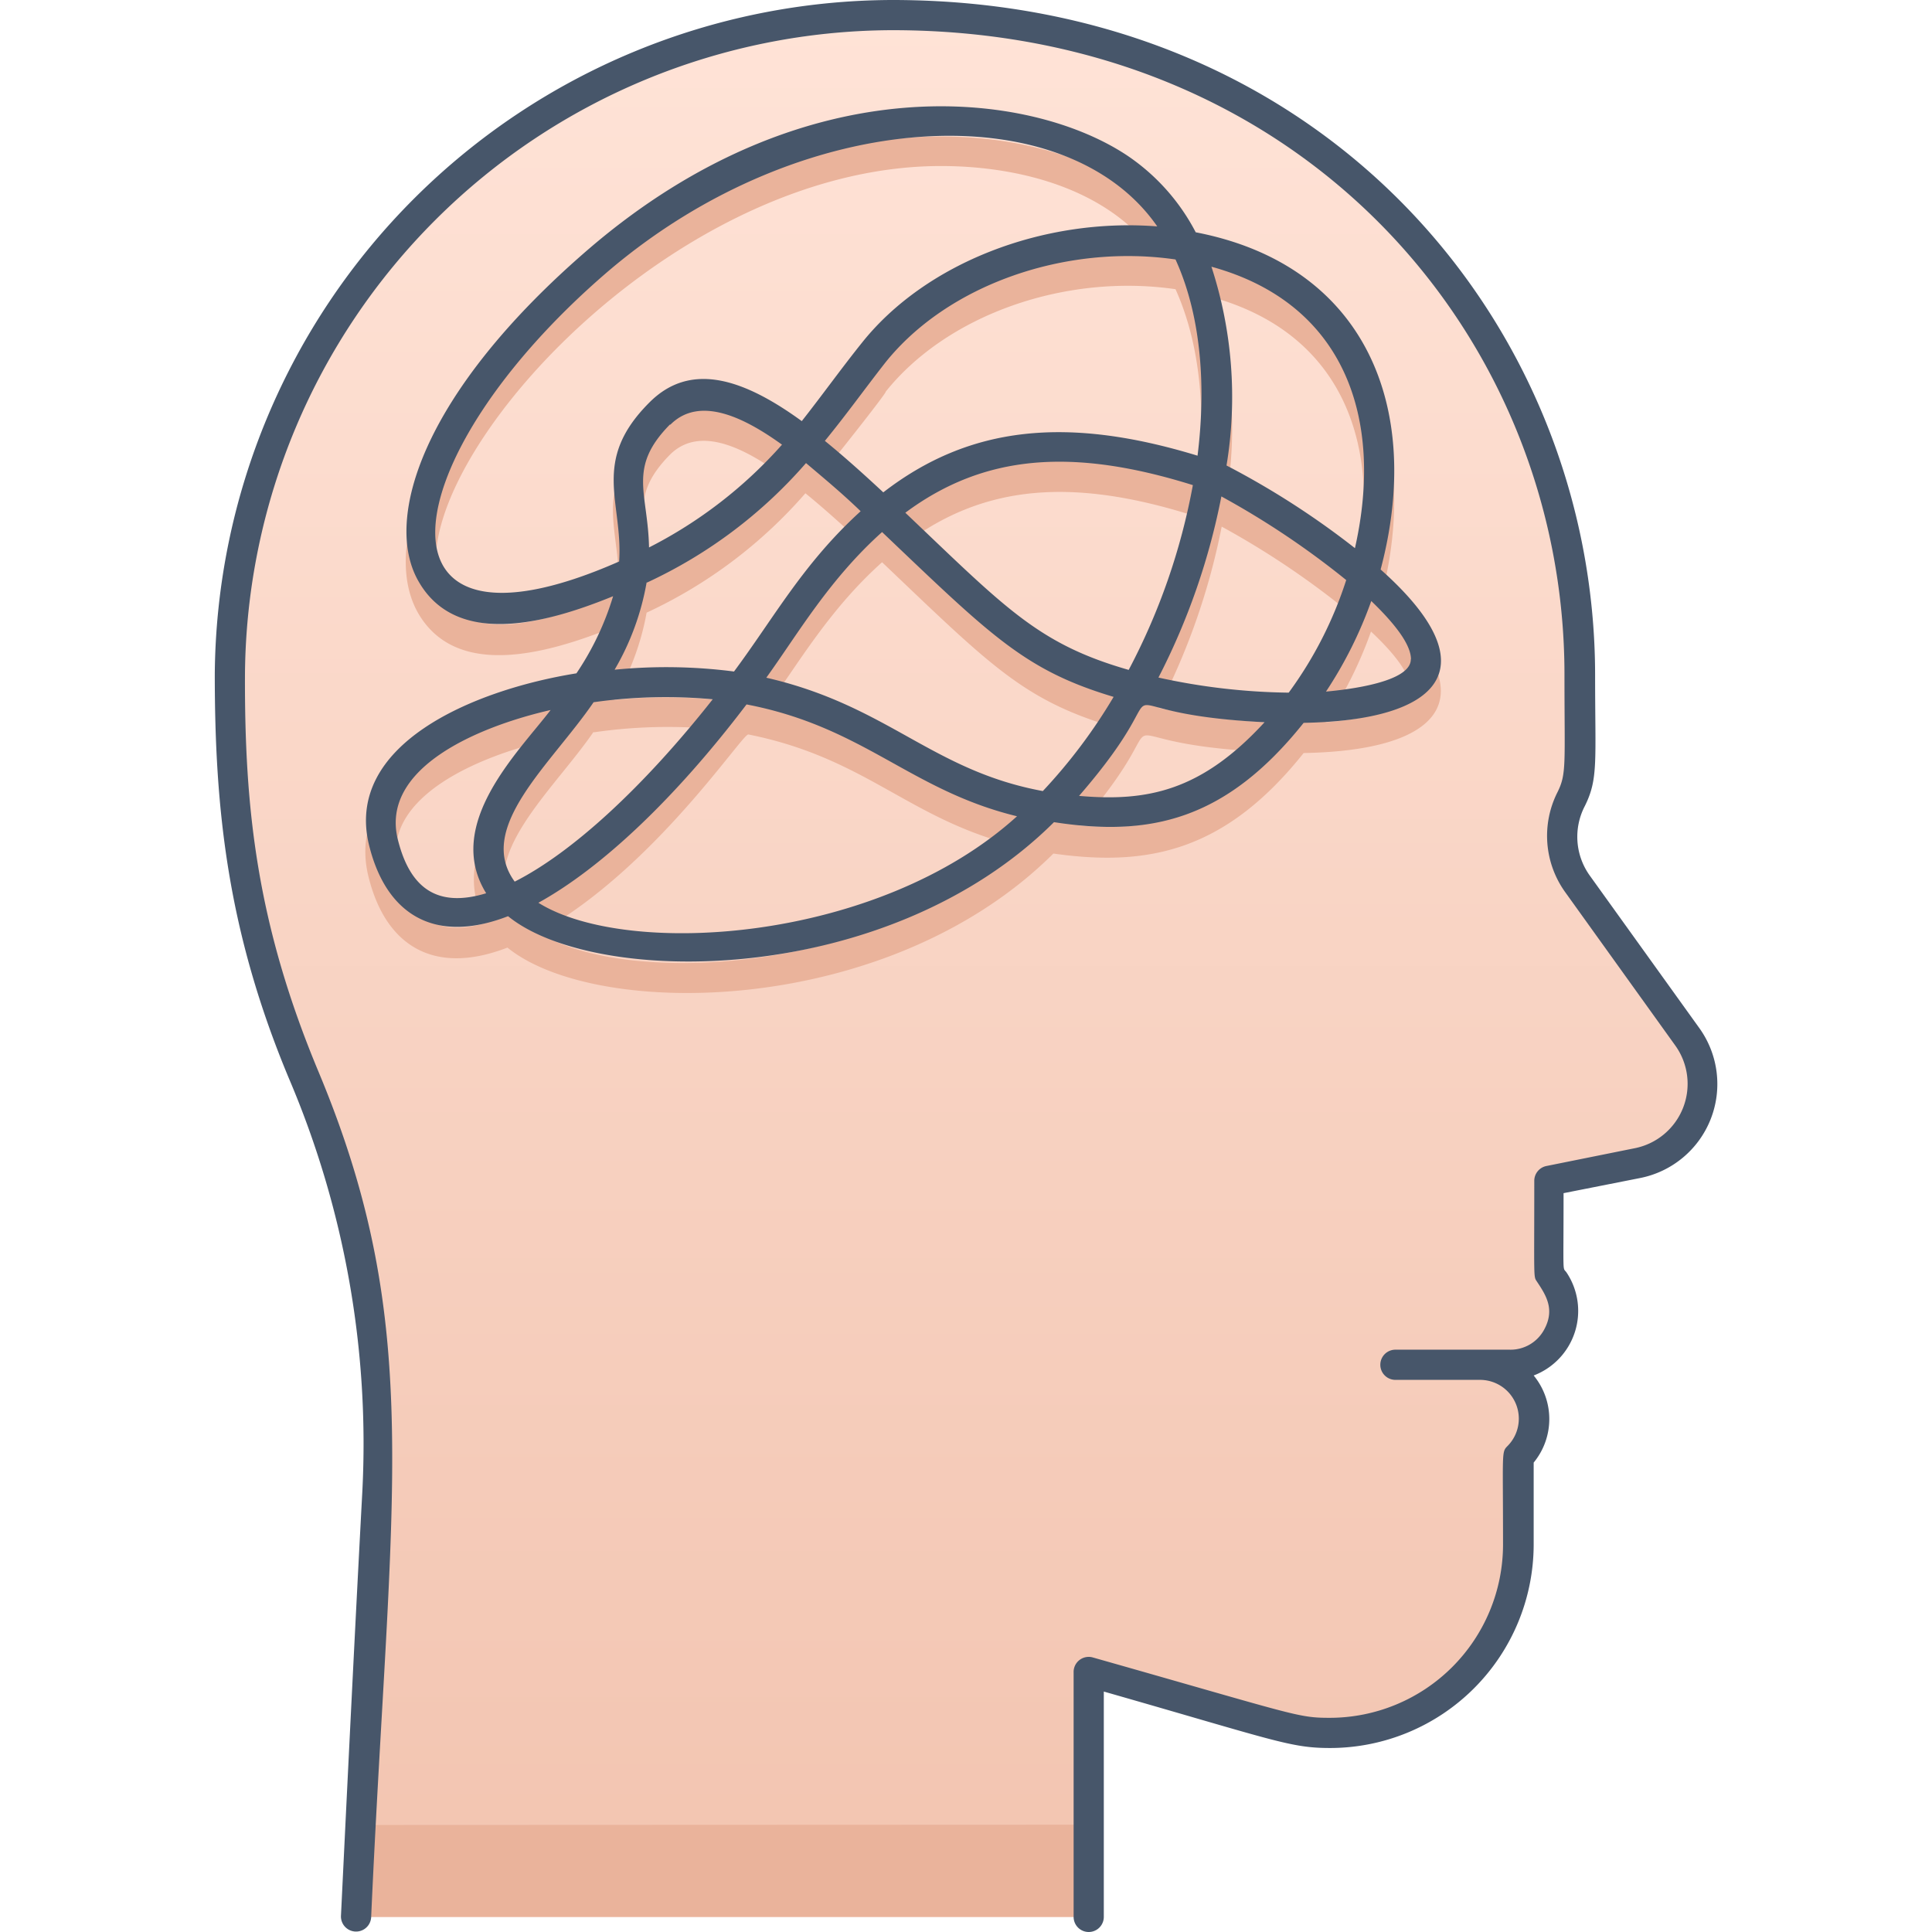
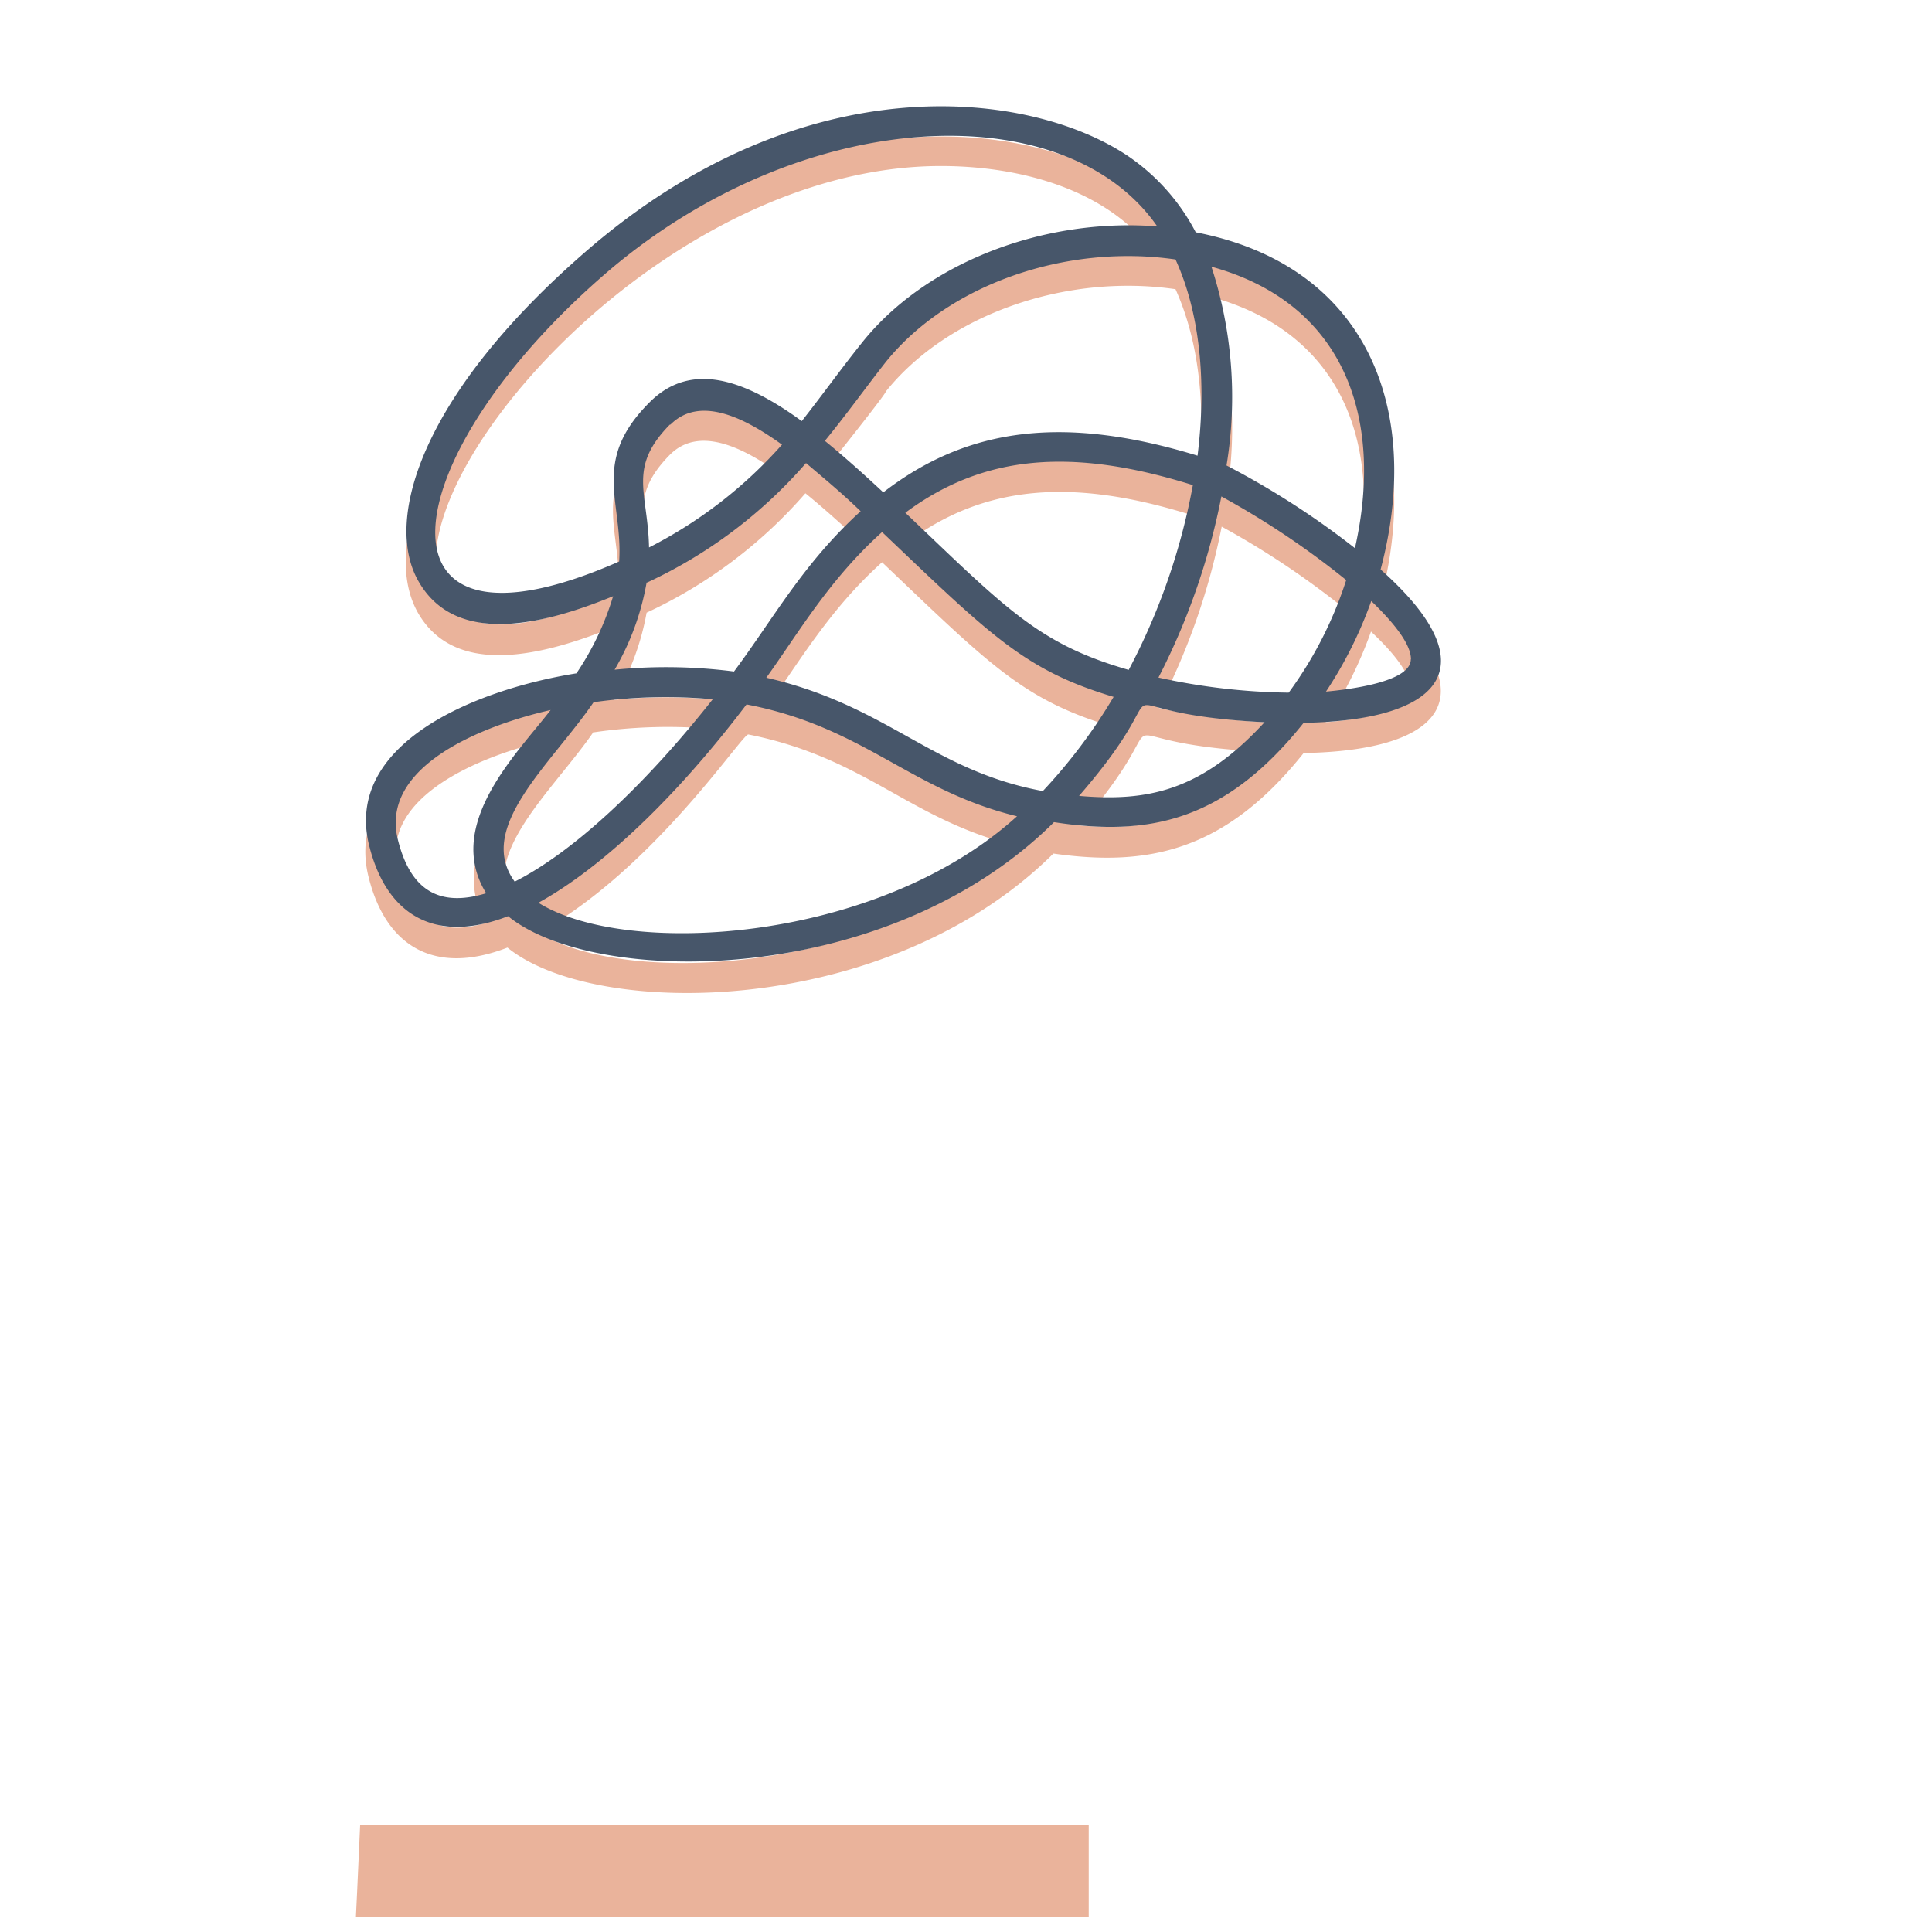
<svg xmlns="http://www.w3.org/2000/svg" viewBox="0 0 128 128">
  <defs>
    <style>.cls-1{fill:url(#linear-gradient);}.cls-2{fill:#eab39b;}.cls-3{fill:#47566a;}</style>
    <linearGradient id="linear-gradient" x1="64" y1="126.98" x2="64" y2="0.98" gradientUnits="userSpaceOnUse">
      <stop offset="0" stop-color="#f2c4b0" />
      <stop offset="1" stop-color="#ffe3d7" />
    </linearGradient>
  </defs>
  <title>Intrusive thought</title>
  <g id="Intrusive_thought" data-name="Intrusive thought">
-     <path class="cls-1" d="M112.75,71.82a5.34,5.34,0,0,1-4.29,5.24l-5.87,1.18c0,7-.14,5.87.37,6.64a3.52,3.52,0,0,1-.5,4.54c-1.25,1.21-2.55,1-4.42,1a3.58,3.58,0,0,1,2.52,6.1c0,6,.65,10.32-3.65,14.62a12.44,12.44,0,0,1-12.25,3.17l-12.53-3.58V127H23.58C25,98,27,87.7,20.21,71.37a62.56,62.56,0,0,1-5-24.68c0-13.52,4.27-24.24,12.92-32.86,26.66-26.53,76.45-9.89,76.45,30.89,0,6.06.16,6.91-.48,8.08a5.47,5.47,0,0,0,.34,5.75C112.14,69.24,112.75,69.52,112.75,71.82Z" />
    <path class="cls-2" d="M72.13,120.89V127H23.58s.12-2.41.28-6.09Z" />
    <path class="cls-2" d="M33.62,62.78c-4.85,1.88-8.06-.09-9.2-4.67-1.68-6.69,6.79-10.3,13.73-11.42a18.79,18.79,0,0,0,2.43-5.11c-4.53,1.82-10.41,3.37-12.9-1C25.33,36.39,27.91,28,39,18.5,53.41,6.12,68.26,8,74.72,12.33a13.81,13.81,0,0,1,4.5,5.06C90.44,19.55,94.32,29,91.47,39.73c7.24,6.45,4.08,10-5.1,10.16-5.2,6.52-10.31,7.55-16.58,6.66C58.84,67.44,39.49,67.56,33.62,62.78Zm2.05-1c5.79,3.63,22.36,2.75,31.71-5.73-7.16-1.74-9.93-5.82-17.8-7.39C49.17,48.61,43.29,57.61,35.67,61.81ZM36.48,49c-4.76,1.08-11.31,3.82-10.12,8.59.81,3.26,2.64,4.53,5.85,3.55-1.25-2-1.52-5.27,2.58-10.06C35.41,50.4,36,49.7,36.48,49Zm2.85-.52c-2.68,3.91-7.84,8.32-5.23,11.89,3.8-1.92,8.52-6.25,13.09-12.08A34,34,0,0,0,39.33,48.52Zm32.16,6.21c4.34.37,8-.19,12.29-4.88C71.3,49.22,79.13,45.93,71.49,54.73ZM50.77,46.9c8.07,1.85,10.94,6.14,18.32,7.51a35.74,35.74,0,0,0,4.69-6.24c-6-1.8-8.13-4.06-15.34-10.92C54.93,40.39,52.87,44,50.77,46.9Zm26,0a42.22,42.22,0,0,0,8.62,1,26.32,26.32,0,0,0,3.82-7.47,55.34,55.34,0,0,0-8.27-5.54A45,45,0,0,1,76.76,46.88Zm14.06-5.05a27.59,27.59,0,0,1-3,6c1.52-.1,5.62-.63,5.62-2.14C93.48,44.69,92.39,43.3,90.82,41.83ZM48.59,46.49c2.73-3.69,4.56-7.13,8.39-10.62-1.23-1.14-2.44-2.23-3.62-3.19a31.47,31.47,0,0,1-10.52,7.91,17.33,17.33,0,0,1-2.16,5.78A34.9,34.9,0,0,1,48.59,46.49ZM60,36c7.29,6.93,9.16,8.81,14.79,10.41A42.64,42.64,0,0,0,79,34.14C71.08,31.65,65.21,32.09,60,36ZM62.34,11c-18.8,0-36.9,21.5-32.92,28.52,2,3.47,7.91,1.3,11.56-.31.25-4-1.9-6.64,2-10.53,2.75-2.75,6.29-1.54,10.1,1.23,1.42-1.74,2.67-3.48,4-5.21,4.23-5.29,12-8.29,19.55-7.69C73.62,12.62,67.73,11,62.34,11ZM81.27,32.84a54.45,54.45,0,0,1,8.5,5.47c1.94-8.62-.71-16.22-9.53-18.64A27.8,27.8,0,0,1,81.27,32.84ZM44.38,30.13C41.56,33,42.93,34.61,43,38.27a29.87,29.87,0,0,0,8.77-6.81C49.45,29.79,46.4,28.11,44.38,30.13Zm10.27,1c1.28,1,2.57,2.2,3.87,3.41,5.73-4.41,12.21-5.06,20.82-2.43.53-4.26.32-9-1.46-12.95-7.29-1.06-15.11,1.68-19.2,6.79C58.78,26,54.74,31.06,54.65,31.16Zm3.25-5.81h0Z" />
-     <path class="cls-3" d="M112.59,68.12,105.32,58A4.41,4.41,0,0,1,105,53.4c.9-1.81.68-2.93.68-8.71C105.65,21.62,87.79,0,59.12,0A45,45,0,0,0,14.23,44.69c0,9,.86,17.05,4.9,26.73A61.71,61.71,0,0,1,24,98.92c-.65,12.08-1.4,27.87-1.41,28a1,1,0,0,0,2,.1C25.86,98.77,28.16,87.9,21.1,71,17,61.18,16.2,53.54,16.23,44.7A43,43,0,0,1,59.12,2c27.25,0,44.53,20.43,44.53,42.69,0,6,.15,6.57-.47,7.81a6.4,6.4,0,0,0,.52,6.61L111,69.28a4.35,4.35,0,0,1-2.68,6.79l-5.86,1.18a1,1,0,0,0-.81,1c0,6.56-.06,6.3.17,6.65.59.89,1.22,1.83.49,3.18A2.53,2.53,0,0,1,100,89.42H92.45a1,1,0,0,0,0,2h5.61a2.57,2.57,0,0,1,1.81,4.39c-.4.41-.29.35-.29,6.52A11.49,11.49,0,0,1,88.1,113.81c-2.14,0-2.19-.17-15.7-4a1,1,0,0,0-1.27,1V127a1,1,0,0,0,2,0V112.07c11.4,3.26,12.36,3.74,15,3.74a13.5,13.5,0,0,0,13.48-13.48V96.9a4.54,4.54,0,0,0,0-5.77,4.58,4.58,0,0,0,2.18-6.82c-.28-.41-.2.44-.2-5.26l5.06-1A6.35,6.35,0,0,0,112.59,68.12Z" />
    <path class="cls-3" d="M86.37,47.89c9-.16,12.47-3.6,5.1-10.16,2.85-10.73-1-20.17-12.25-22.34a13.81,13.81,0,0,0-4.5-5.06C68.26,6,53.41,4.12,39,16.5c-11,9.47-13.63,17.89-11.28,22,2.49,4.39,8.38,2.85,12.9,1a18.79,18.79,0,0,1-2.43,5.11c-6.95,1.12-15.4,4.76-13.73,11.42,1.14,4.58,4.35,6.55,9.2,4.67,5.77,4.7,25.13,4.76,36.17-6.23C76.15,55.45,81.19,54.38,86.37,47.89Zm-1-2a42.22,42.22,0,0,1-8.62-1,45,45,0,0,0,4.17-12,55.34,55.34,0,0,1,8.27,5.54A26.06,26.06,0,0,1,85.38,45.89Zm-10.6-1.51c-6-1.72-8.15-4.1-14.79-10.41,5.22-3.88,11.09-4.32,19.05-1.83A42.64,42.64,0,0,1,74.78,44.38Zm18.7-.7c0,1.51-4.1,2-5.62,2.14a27.59,27.59,0,0,0,3-6C92.39,41.3,93.48,42.69,93.48,43.68Zm-3.71-7.37a54.45,54.45,0,0,0-8.5-5.47,27.8,27.8,0,0,0-1-13.17C89.08,20.09,91.71,27.71,89.77,36.31ZM77.88,17.19c1.78,3.9,2,8.69,1.46,13-8.61-2.63-15.09-2-20.82,2.43-1.3-1.21-2.59-2.37-3.87-3.41,1.47-1.8,2.66-3.47,4-5.18C62.77,18.87,70.59,16.13,77.88,17.19Zm-35,21.4a31.47,31.47,0,0,0,10.52-7.91c1.18,1,2.39,2,3.62,3.19-3.81,3.47-5.7,7-8.39,10.62a34.9,34.9,0,0,0-7.91-.12A17.33,17.33,0,0,0,42.84,38.59Zm1.54-10.46c2-2,5.07-.34,7.39,1.33A29.87,29.87,0,0,1,43,36.27C42.93,32.62,41.56,31,44.38,28.13ZM40.26,18c13-11.1,30.36-11.74,36.41-3-7.53-.59-15.32,2.4-19.55,7.69-1.38,1.72-2.63,3.47-4,5.21-3.81-2.77-7.35-4-10.1-1.23-3.89,3.89-1.74,6.57-2,10.53C24,44.7,25.81,30.41,40.26,18ZM26.36,55.63c-1.19-4.77,5.35-7.5,10.12-8.59-2.15,2.81-7.09,7.58-4.27,12.14C28.93,60.18,27.15,58.8,26.36,55.63Zm13-9.11a34,34,0,0,1,7.86-.19C42.62,52.16,37.9,56.49,34.1,58.41,31.48,54.83,36.54,50.61,39.33,46.52ZM35.67,59.81c4.2-2.32,9.07-6.92,13.79-13.14,7.81,1.5,10.82,5.68,17.92,7.41C58.15,62.45,41.54,63.49,35.67,59.81Zm33.42-7.4c-7.36-1.36-10.26-5.66-18.32-7.51,2.11-2.93,4.16-6.5,7.67-9.65,7.26,6.91,9.46,9.16,15.34,10.92A35.74,35.74,0,0,1,69.09,52.41Zm14.69-4.56c-4.21,4.58-7.79,5.27-12.29,4.88C79.16,43.89,71.27,47.22,83.78,47.85Z" />
  </g>
</svg>